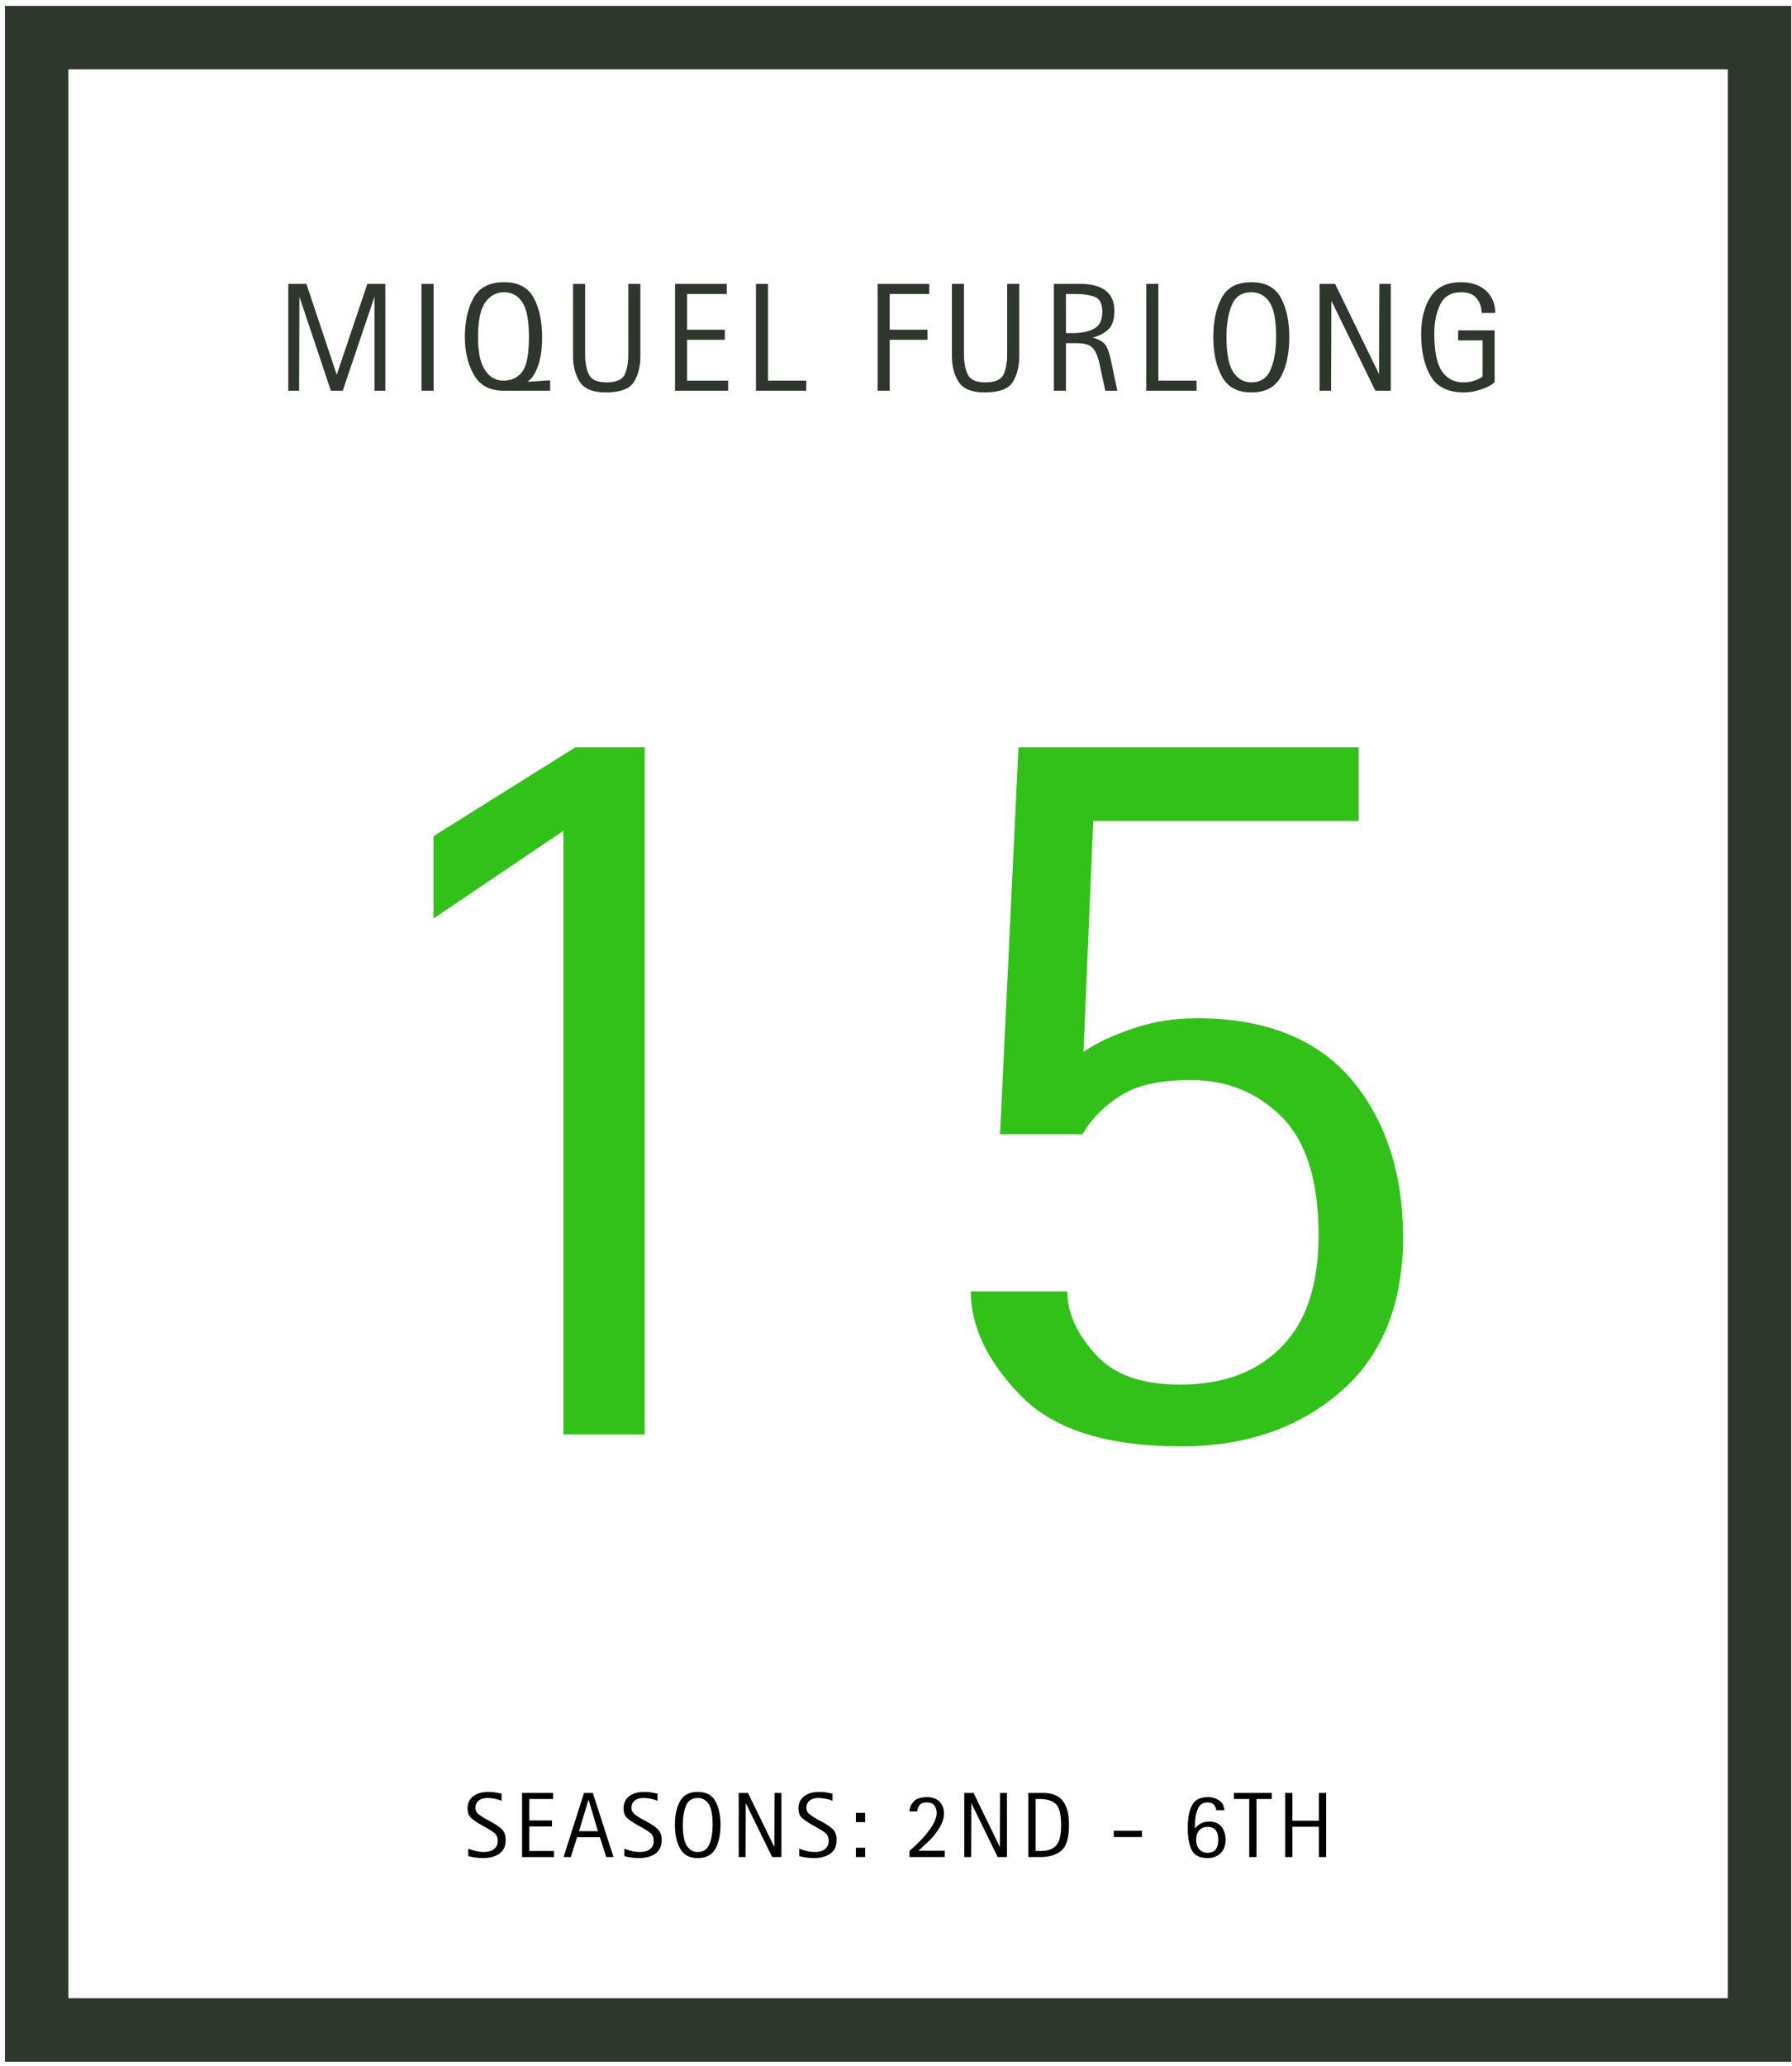
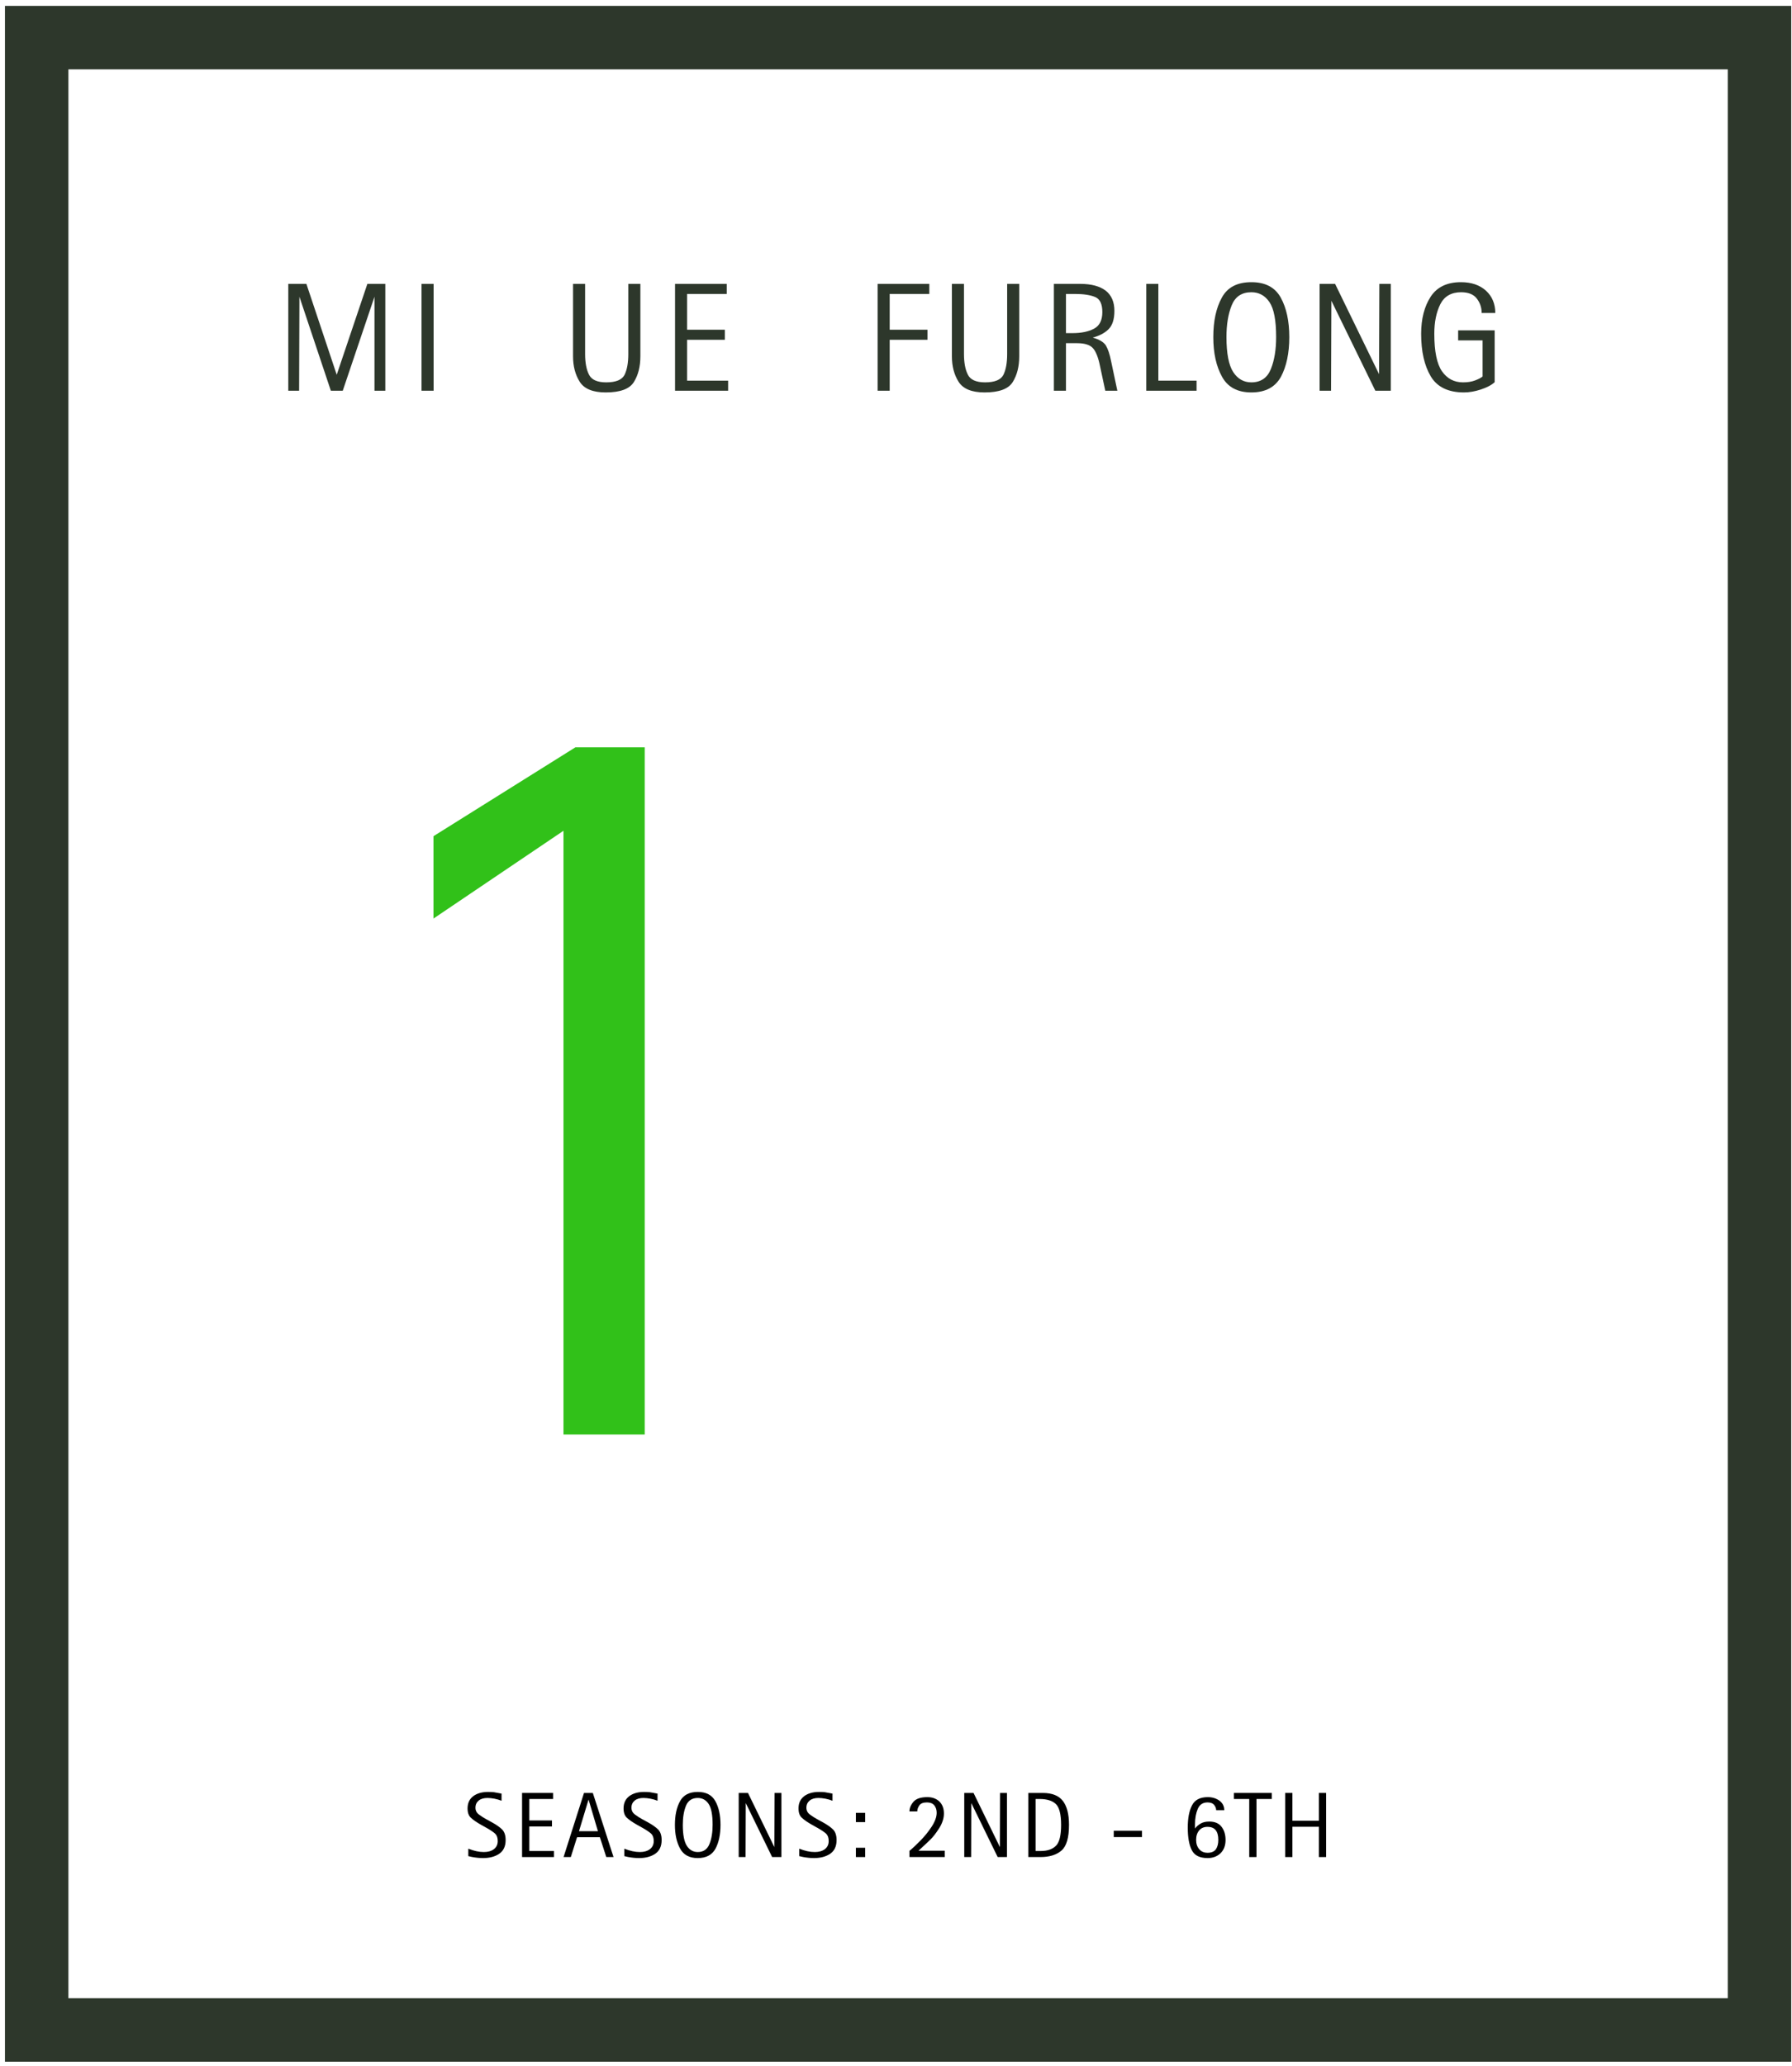
<svg xmlns="http://www.w3.org/2000/svg" id="s5be8f967c9400" viewBox="0 0 1157.9 1334.2">
  <defs>
    <style type="text/css">#s5be8f967c9400 .number path{fill:#31c119;}#s5be8f967c9400 .name path{fill:#2d372b;}#s5be8f967c9400 .seaons path{fill:#000000;}</style>
  </defs>
  <rect x="23.7" y="24.3" fill="#FFFFFF" stroke="#2d372b" stroke-width="41" stroke-miterlimit="10" width="1113.2" height="1286.8" />
  <g class="name">
    <svg y="170px" x="0" width="100%" height="100" viewBox="0 0 682 85">
      <g transform="matrix(1 0 0 1 0 70)">
        <g transform="scale(0.085) translate(0, 0)">
          <path transform="translate(0,0) rotate(180) scale(-1, 1)" d="M85,690l117,0l196,-587l198,587l116,0l0,-690l-70,0l0,607l-205,-607l-77,0l-203,607l-2,-607l-70,0z" />
          <path transform="translate(856,0) rotate(180) scale(-1, 1)" d="M90,690l78,0l0,-690l-78,0z" />
-           <path transform="translate(1175,0) rotate(180) scale(-1, 1)" d="M301,0C212,0 148,34 109,103C70,172 51,253 51,346C51,449 70,534 108,601C146,668 212,701 305,701C395,701 458,668 495,601C532,534 550,449 550,346C550,269 541,207 523,158C505,109 483,76 458,60l2,-2l142,9l0,-67M300,65C352,65 393,84 422,123C451,162 465,236 465,347C465,454 451,529 422,572C393,615 354,636 305,636C255,636 214,614 183,571C152,528 136,453 136,347C136,248 151,176 182,132C212,87 251,65 300,65z" />
          <path transform="translate(1846,0) rotate(180) scale(-1, 1)" d="M514,222C514,156 500,101 472,56C444,11 383,-11 290,-11C207,-11 151,12 122,58C93,104 79,159 79,222l0,468l78,0l0,-453C157,182 165,137 182,104C198,71 235,54 293,54C356,54 395,70 412,103C428,136 436,180 436,237l0,453l78,0z" />
          <path transform="translate(2499,0) rotate(180) scale(-1, 1)" d="M85,690l334,0l0,-65l-256,0l0,-231l244,0l0,-65l-244,0l0,-264l265,0l0,-65l-343,0z" />
-           <path transform="translate(3022,0) rotate(180) scale(-1, 1)" d="M85,690l78,0l0,-625l247,0l0,-65l-325,0z" />
          <path transform="translate(3489,0) rotate(180) scale(-1, 1)" d="" />
          <path transform="translate(3808,0) rotate(180) scale(-1, 1)" d="M85,690l334,0l0,-65l-256,0l0,-231l244,0l0,-65l-244,0l0,-329l-78,0z" />
          <path transform="translate(4294,0) rotate(180) scale(-1, 1)" d="M514,222C514,156 500,101 472,56C444,11 383,-11 290,-11C207,-11 151,12 122,58C93,104 79,159 79,222l0,468l78,0l0,-453C157,182 165,137 182,104C198,71 235,54 293,54C356,54 395,70 412,103C428,136 436,180 436,237l0,453l78,0z" />
          <path transform="translate(4947,0) rotate(180) scale(-1, 1)" d="M85,690l171,0C327,690 382,675 420,646C457,617 476,573 476,516C476,461 463,421 437,396C411,371 377,354 336,343C379,331 407,314 421,292C434,270 446,236 455,189l40,-189l-78,0l-34,159C372,214 357,252 338,274C319,296 284,307 235,307l-72,0l0,-307l-78,0M163,372l43,0C263,372 310,382 345,401C380,420 398,455 398,508C398,559 383,592 352,605C321,618 278,625 221,625l-58,0z" />
          <path transform="translate(5544,0) rotate(180) scale(-1, 1)" d="M85,690l78,0l0,-625l247,0l0,-65l-325,0z" />
          <path transform="translate(6011,0) rotate(180) scale(-1, 1)" d="M51,346C51,449 69,534 106,601C142,668 206,701 297,701C387,701 450,668 487,601C524,534 542,449 542,346C542,243 524,157 488,90C451,23 388,-11 297,-11C207,-11 144,23 107,91C70,158 51,243 51,346M297,54C358,54 400,83 423,140C446,197 457,266 457,347C457,454 443,529 414,572C385,615 346,636 297,636C235,636 193,608 170,552C147,495 136,427 136,347C136,240 151,164 180,120C209,76 248,54 297,54z" />
          <path transform="translate(6664,0) rotate(180) scale(-1, 1)" d="M85,690l100,0l284,-583l2,583l74,0l0,-690l-100,0l-284,581l-2,-581l-74,0z" />
          <path transform="translate(7354,0) rotate(180) scale(-1, 1)" d="M526,55C505,36 476,21 437,8C398,-5 361,-11 327,-11C226,-11 154,24 113,93C72,162 51,253 51,368C51,465 72,545 113,608C154,670 219,701 308,701C375,701 429,683 470,646C510,609 530,561 530,502l-88,0C442,538 431,569 410,596C389,623 355,636 309,636C246,636 201,610 175,559C149,507 136,443 136,368C136,253 153,172 186,125C219,78 264,54 321,54C352,54 378,58 401,67C424,76 439,84 448,92l0,233l-158,0l0,65l236,0z" />
        </g>
      </g>
    </svg>
  </g>
  <g class="number">
    <svg y="350px" x="0" width="100%" height="700" viewBox="0 0 94 85">
      <g transform="matrix(1 0 0 1 0 70)">
        <g transform="scale(0.085) translate(0, 0)">
          <path transform="translate(0,0) rotate(180) scale(-1, 1)" d="M246,557l-120,-81l0,76l131,82l64,0l0,-634l-75,0z" />
-           <path transform="translate(560,0) rotate(180) scale(-1, 1)" d="M166,353C179,362 195,369 213,375C231,381 250,384 271,384C334,384 381,365 413,328C445,290 461,241 461,182C461,121 442,73 404,40C365,6 316,-11 256,-11C187,-11 137,5 107,37C77,68 62,100 62,132l89,0C151,112 160,93 177,74C194,55 220,46 255,46C296,46 327,58 350,82C372,105 383,139 383,184C383,233 372,270 349,293C326,316 298,327 265,327C236,327 215,322 201,313C186,304 174,292 165,277l-76,0l17,357l314,0l0,-68l-245,0z" />
        </g>
      </g>
    </svg>
  </g>
  <g class="seasons">
    <svg y="1150px" x="0" width="100%" height="60" viewBox="0 0 791 85">
      <g transform="matrix(1 0 0 1 0 70)">
        <g transform="scale(0.085) translate(0, 0)">
          <path transform="translate(0,0) rotate(180) scale(-1, 1)" d="M303,373C352,346 388,320 413,295C437,269 449,232 449,183C449,116 426,67 381,36C336,5 277,-11 206,-11C168,-11 128,-7 86,1C64,6 51,9 47,10l0,80C78,78 107,69 134,63C161,57 188,54 215,54C259,54 295,64 323,85C350,106 364,135 364,172C364,207 355,233 337,251C318,268 289,288 249,311l-61,34C137,374 100,399 76,422C51,444 39,478 39,524C39,581 60,625 101,656C142,686 195,701 261,701C284,701 305,700 323,698C341,695 368,690 405,683l0,-77C382,615 357,623 330,628C303,633 277,636 254,636C214,636 182,627 159,608C136,589 124,564 124,531C124,500 137,475 164,456C190,437 215,421 239,408z" />
          <path transform="translate(541,0) rotate(180) scale(-1, 1)" d="M85,690l334,0l0,-65l-256,0l0,-231l244,0l0,-65l-244,0l0,-264l265,0l0,-65l-343,0z" />
          <path transform="translate(1064,0) rotate(180) scale(-1, 1)" d="M229,690l95,0l223,-690l-78,0l-69,213l-246,0l-67,-213l-78,0M175,278l204,0l-101,341z" />
          <path transform="translate(1680,0) rotate(180) scale(-1, 1)" d="M303,373C352,346 388,320 413,295C437,269 449,232 449,183C449,116 426,67 381,36C336,5 277,-11 206,-11C168,-11 128,-7 86,1C64,6 51,9 47,10l0,80C78,78 107,69 134,63C161,57 188,54 215,54C259,54 295,64 323,85C350,106 364,135 364,172C364,207 355,233 337,251C318,268 289,288 249,311l-61,34C137,374 100,399 76,422C51,444 39,478 39,524C39,581 60,625 101,656C142,686 195,701 261,701C284,701 305,700 323,698C341,695 368,690 405,683l0,-77C382,615 357,623 330,628C303,633 277,636 254,636C214,636 182,627 159,608C136,589 124,564 124,531C124,500 137,475 164,456C190,437 215,421 239,408z" />
          <path transform="translate(2221,0) rotate(180) scale(-1, 1)" d="M51,346C51,449 69,534 106,601C142,668 206,701 297,701C387,701 450,668 487,601C524,534 542,449 542,346C542,243 524,157 488,90C451,23 388,-11 297,-11C207,-11 144,23 107,91C70,158 51,243 51,346M297,54C358,54 400,83 423,140C446,197 457,266 457,347C457,454 443,529 414,572C385,615 346,636 297,636C235,636 193,608 170,552C147,495 136,427 136,347C136,240 151,164 180,120C209,76 248,54 297,54z" />
          <path transform="translate(2874,0) rotate(180) scale(-1, 1)" d="M85,690l100,0l284,-583l2,583l74,0l0,-690l-100,0l-284,581l-2,-581l-74,0z" />
          <path transform="translate(3564,0) rotate(180) scale(-1, 1)" d="M303,373C352,346 388,320 413,295C437,269 449,232 449,183C449,116 426,67 381,36C336,5 277,-11 206,-11C168,-11 128,-7 86,1C64,6 51,9 47,10l0,80C78,78 107,69 134,63C161,57 188,54 215,54C259,54 295,64 323,85C350,106 364,135 364,172C364,207 355,233 337,251C318,268 289,288 249,311l-61,34C137,374 100,399 76,422C51,444 39,478 39,524C39,581 60,625 101,656C142,686 195,701 261,701C284,701 305,700 323,698C341,695 368,690 405,683l0,-77C382,615 357,623 330,628C303,633 277,636 254,636C214,636 182,627 159,608C136,589 124,564 124,531C124,500 137,475 164,456C190,437 215,421 239,408z" />
          <path transform="translate(4105,0) rotate(180) scale(-1, 1)" d="M116,476l100,0l0,-100l-100,0M116,100l100,0l0,-100l-100,0z" />
          <path transform="translate(4424,0) rotate(180) scale(-1, 1)" d="" />
          <path transform="translate(4743,0) rotate(180) scale(-1, 1)" d="M55,67C87,93 126,129 172,176C217,222 258,272 294,327C330,382 348,432 348,477C348,509 339,536 322,557C305,578 278,588 243,588C204,588 177,578 162,557C147,536 139,514 139,491l-84,0C55,528 70,563 99,596C128,629 177,645 248,645C301,645 344,629 377,598C410,566 426,523 426,469C426,417 409,365 376,312C342,259 311,218 283,191C255,163 211,122 152,68l283,0l0,-68l-380,0z" />
          <path transform="translate(5303,0) rotate(180) scale(-1, 1)" d="M85,690l100,0l284,-583l2,583l74,0l0,-690l-100,0l-284,581l-2,-581l-74,0z" />
          <path transform="translate(5993,0) rotate(180) scale(-1, 1)" d="M85,690l155,0C341,690 413,661 457,604C501,547 523,461 523,347C523,208 496,116 442,70C388,23 312,0 215,0l-130,0M163,65l53,0C291,65 346,84 383,122C420,159 438,234 438,346C438,460 419,535 381,571C343,607 285,625 207,625l-44,0z" />
          <path transform="translate(6627,0) rotate(180) scale(-1, 1)" d="" />
          <path transform="translate(6946,0) rotate(180) scale(-1, 1)" d="M52,283l304,0l0,-68l-304,0z" />
          <path transform="translate(7413,0) rotate(180) scale(-1, 1)" d="" />
          <path transform="translate(7732,0) rotate(180) scale(-1, 1)" d="M141,307C156,328 176,345 201,360C226,375 257,382 295,382C353,382 397,364 426,327C455,290 470,242 470,184C470,124 452,77 417,42C381,7 334,-11 277,-11C191,-11 134,18 106,75C77,132 63,213 63,316C63,418 78,498 109,557C139,616 196,645 279,645C327,645 369,632 404,607C439,581 456,547 456,504l-87,0C369,523 362,541 348,560C333,579 309,588 276,588C226,588 191,565 171,519C151,472 141,417 141,354M277,46C318,46 348,59 366,84C383,109 392,143 392,184C392,230 383,265 364,289C345,313 316,325 275,325C237,325 207,312 186,287C164,261 153,227 153,185C153,144 164,111 186,85C208,59 238,46 277,46z" />
          <path transform="translate(8292,0) rotate(180) scale(-1, 1)" d="M165,625l-165,0l0,65l408,0l0,-65l-165,0l0,-625l-78,0z" />
          <path transform="translate(8759,0) rotate(180) scale(-1, 1)" d="M85,690l78,0l0,-299l285,0l0,299l78,0l0,-690l-78,0l0,326l-285,0l0,-326l-78,0z" />
        </g>
      </g>
    </svg>
  </g>
</svg>